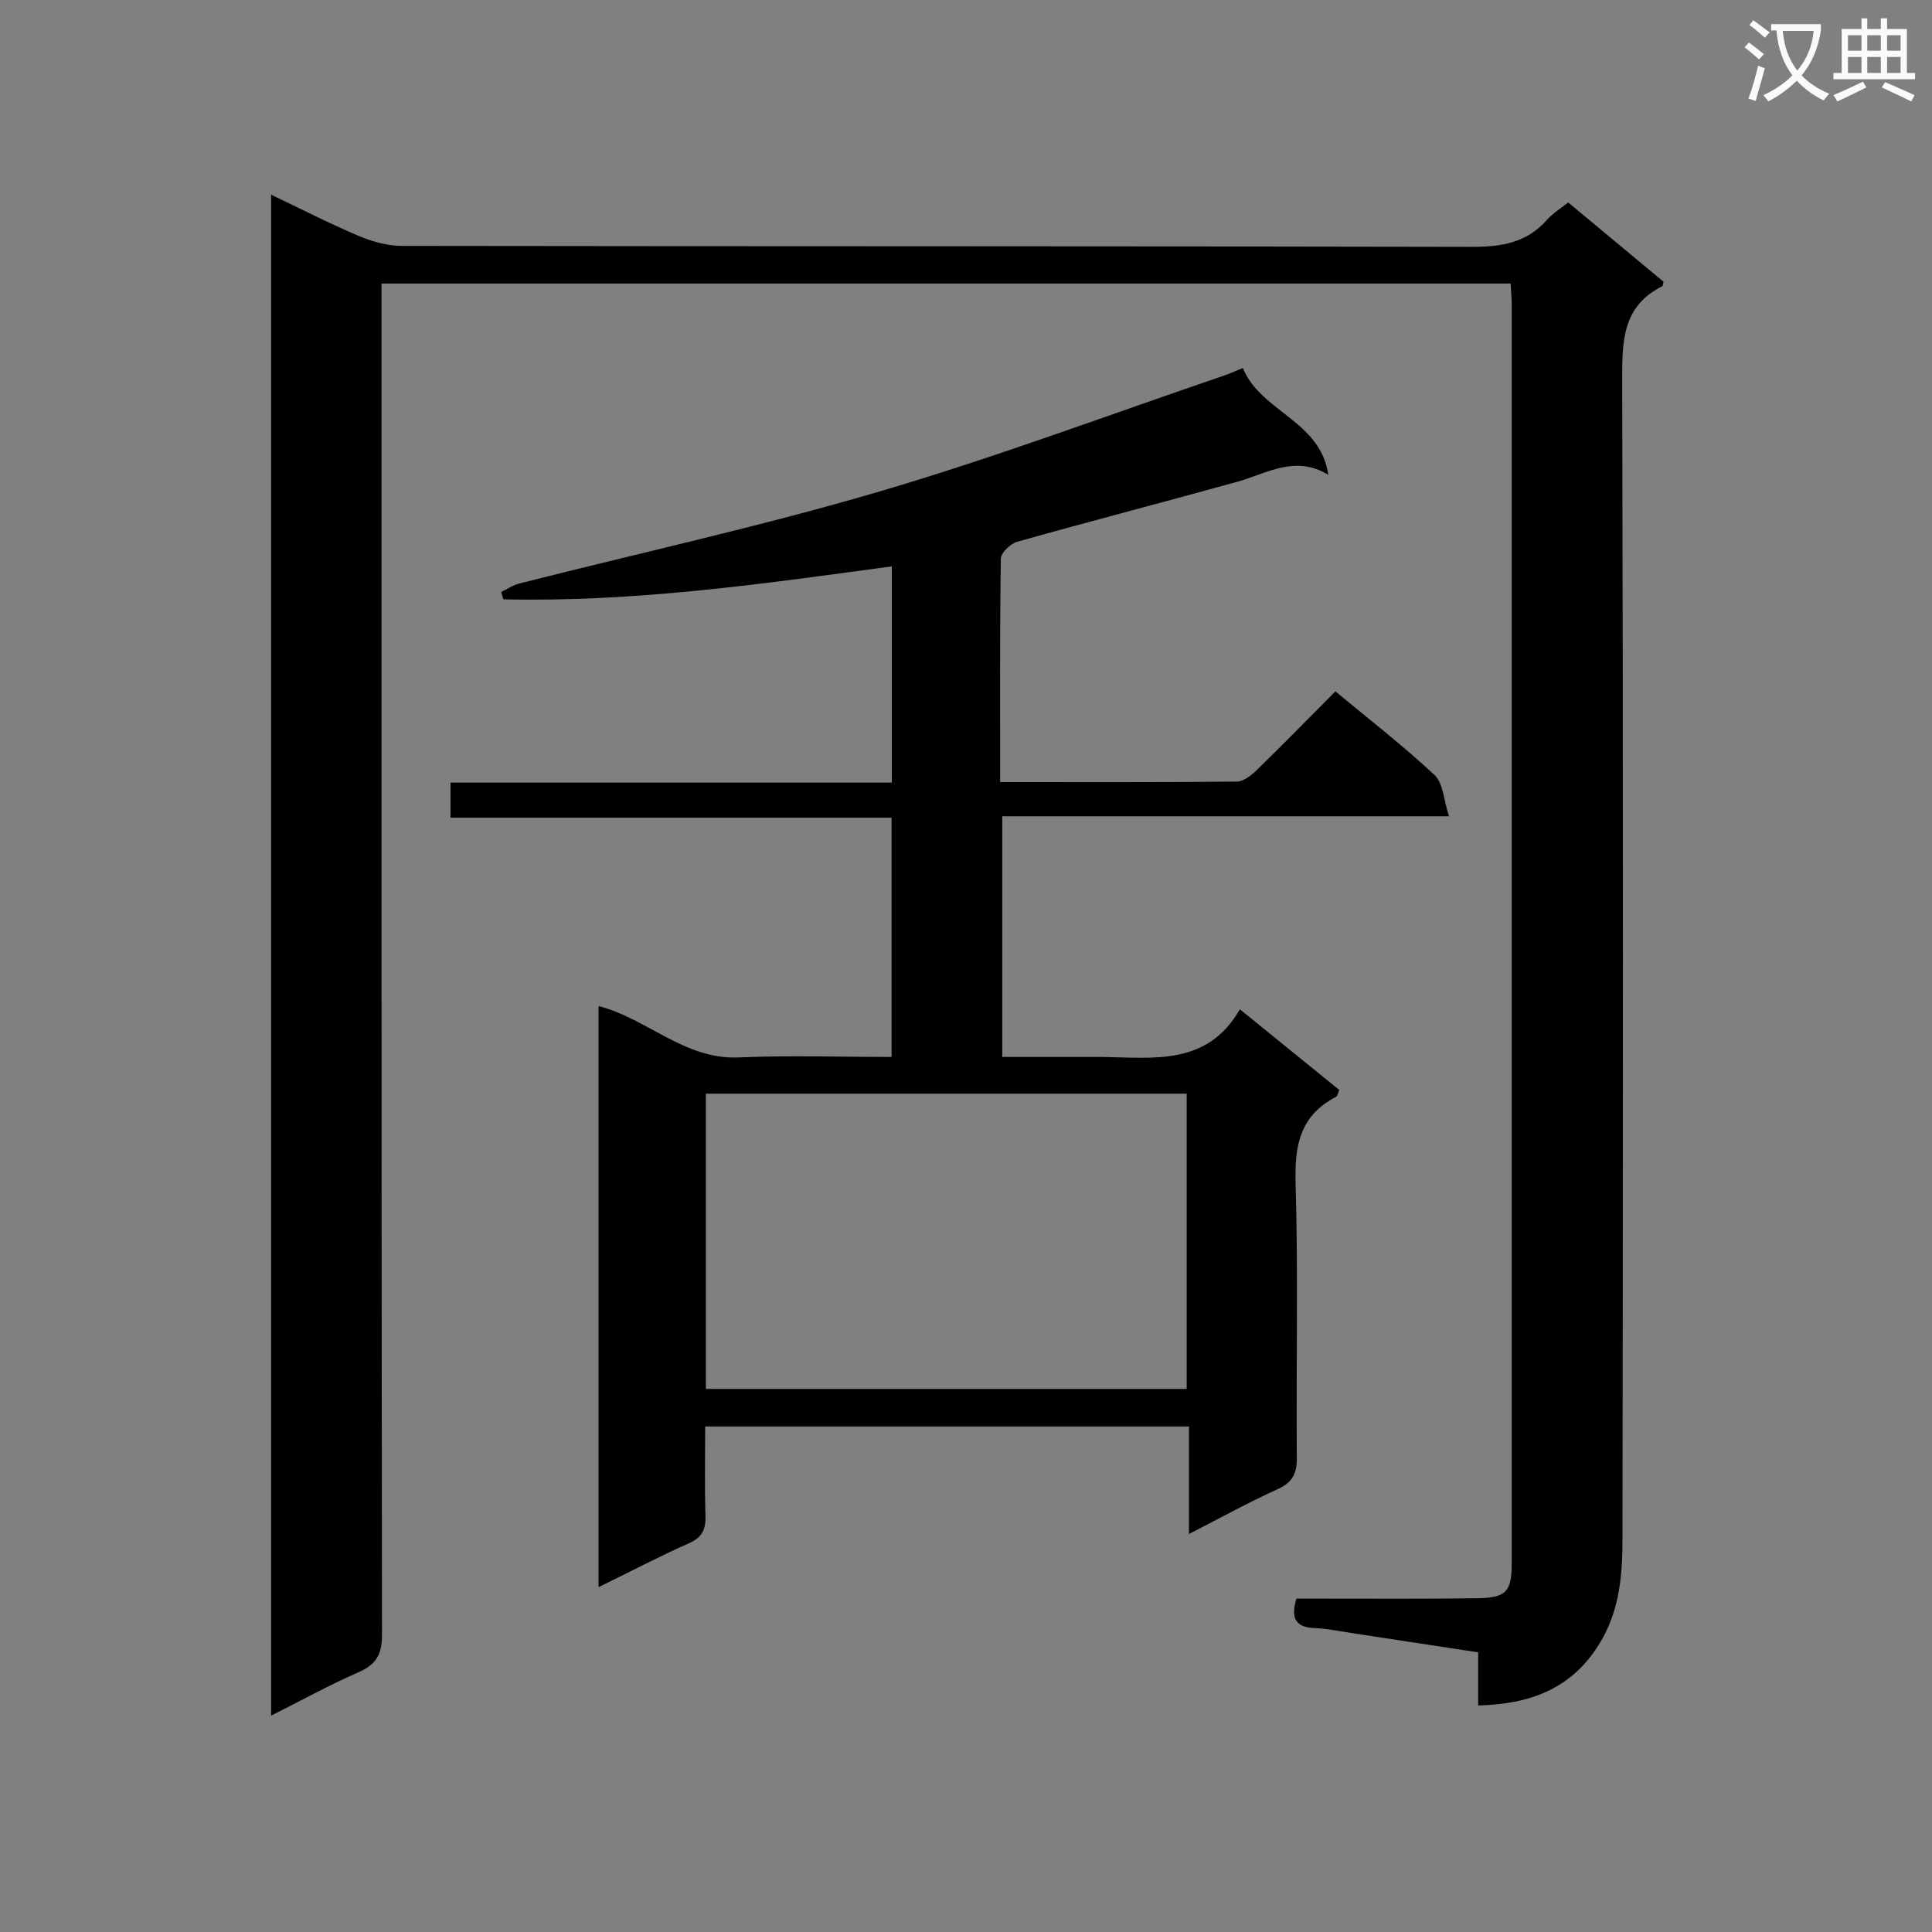
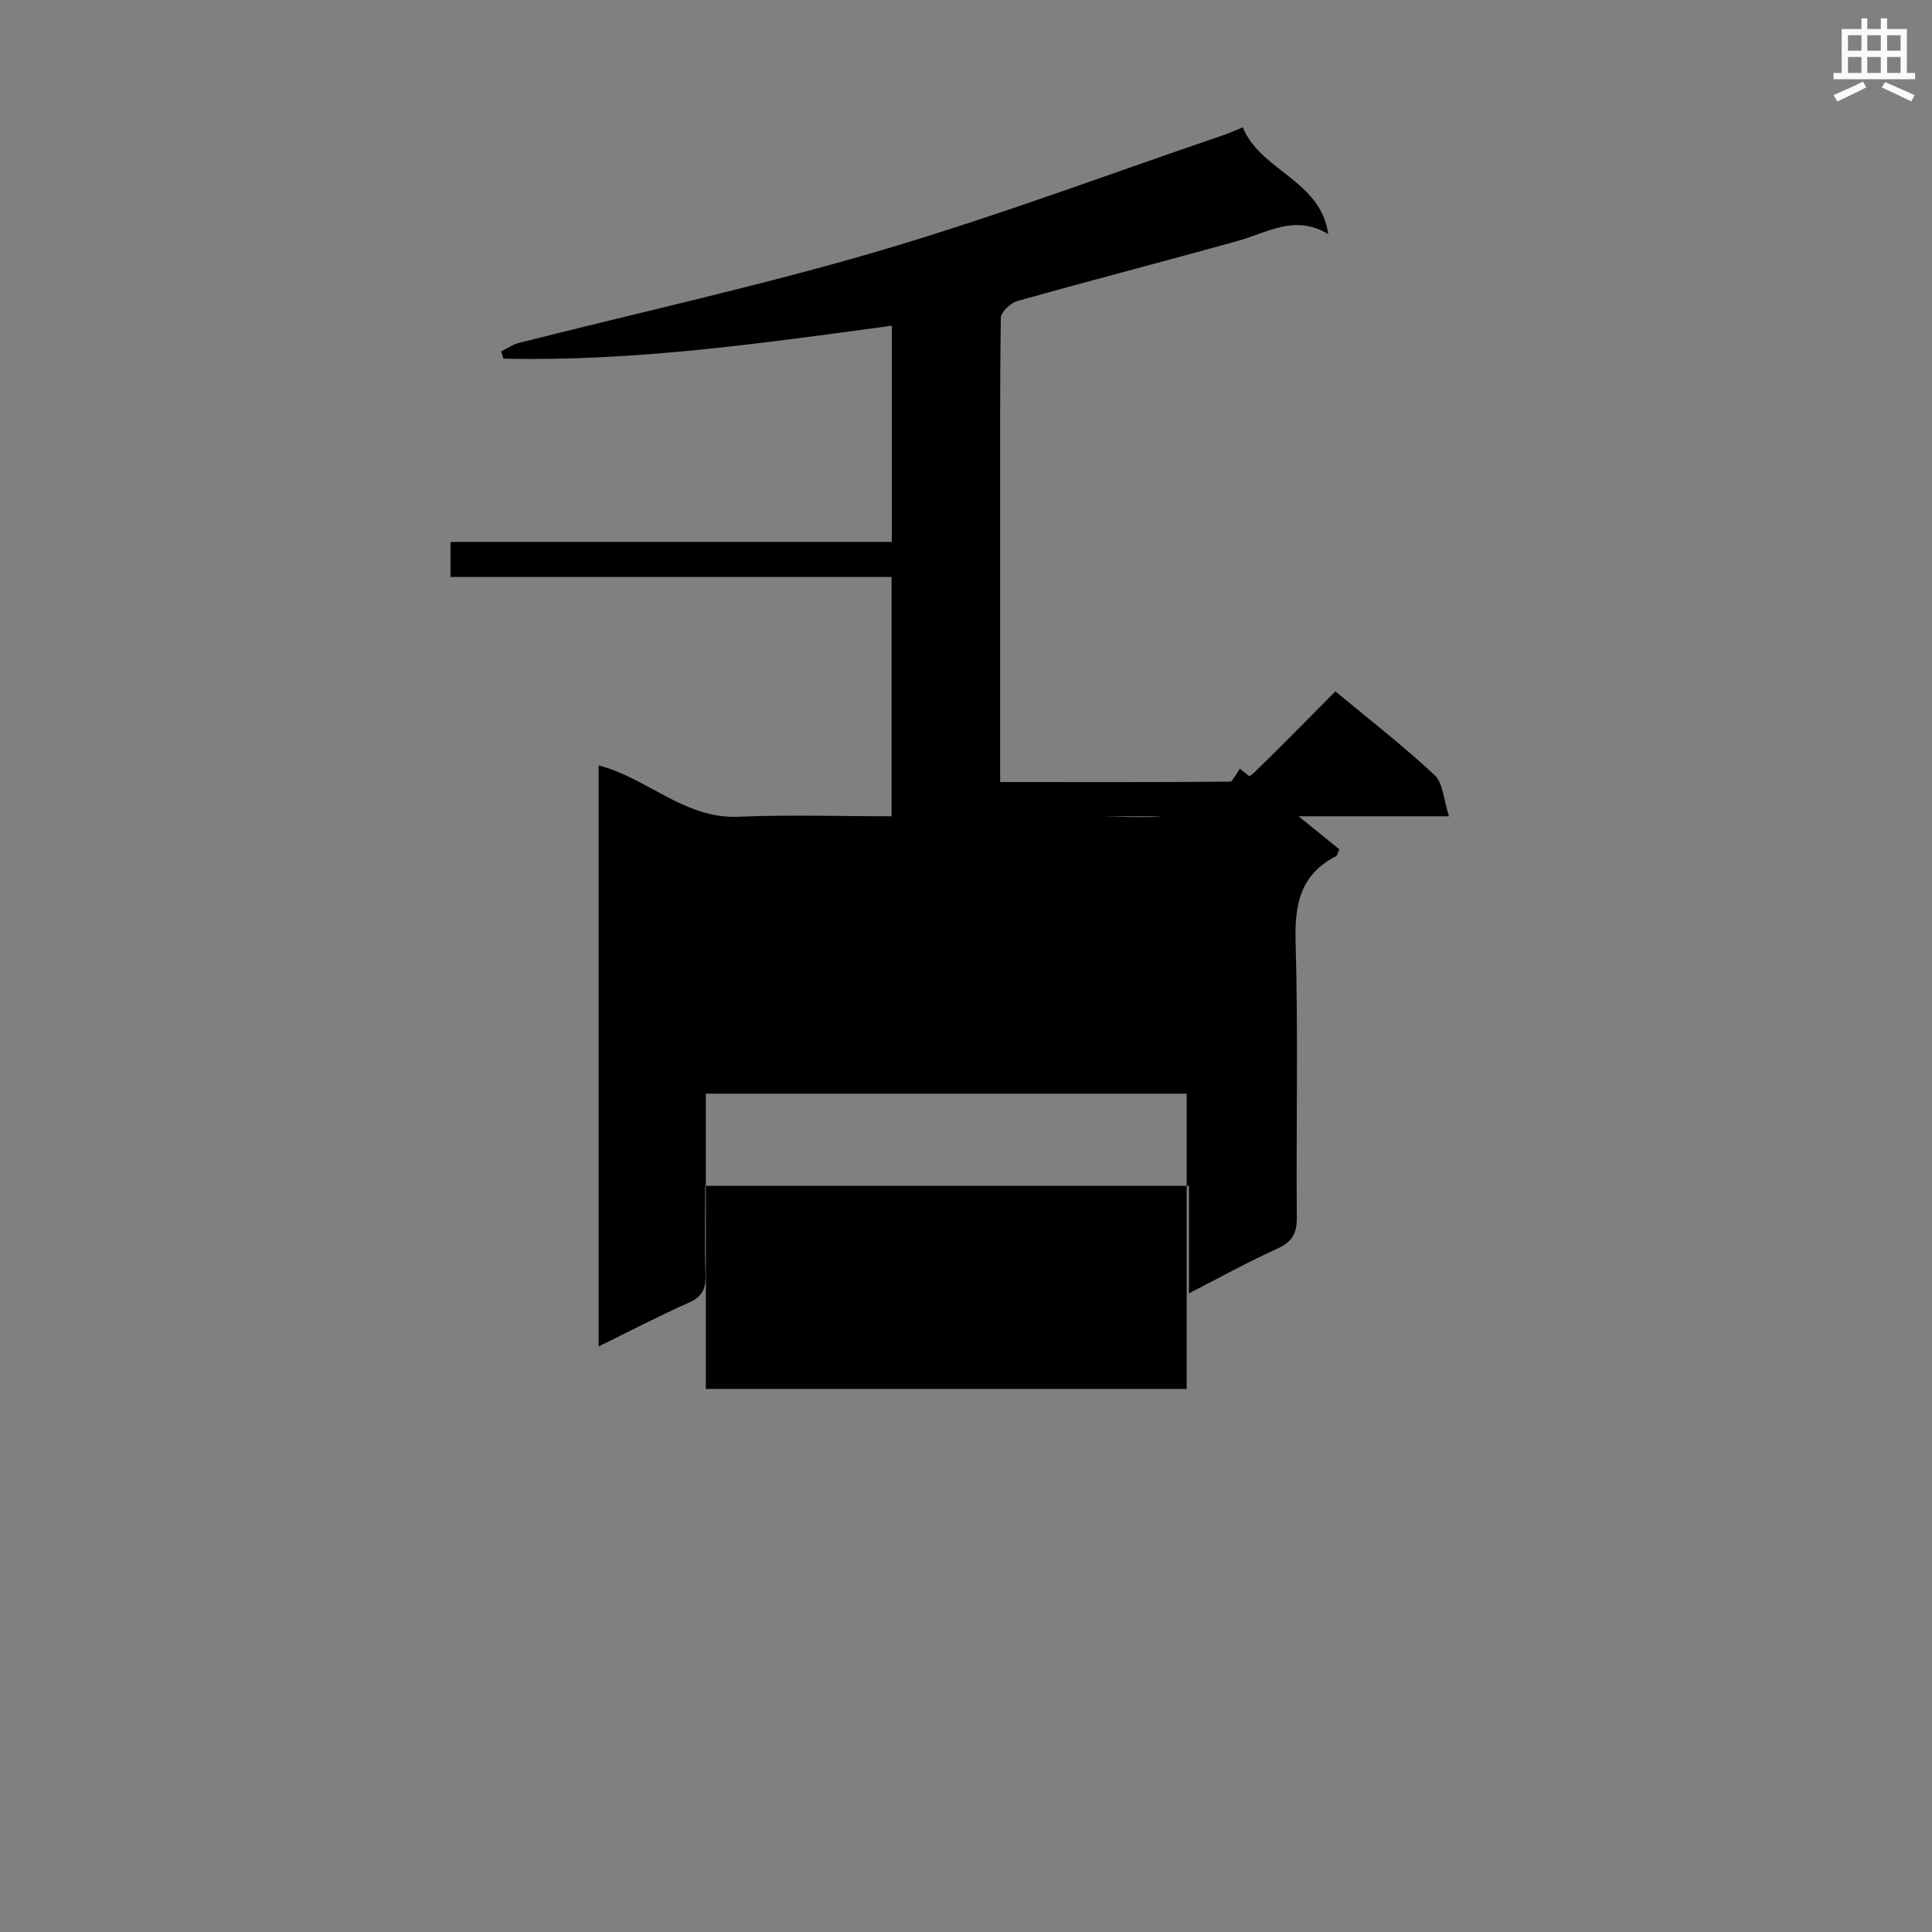
<svg xmlns="http://www.w3.org/2000/svg" enable-background="new 0 0 400 400" viewBox="0 0 400 400">
  <rect x="0" y="0" width="400" height="400" fill="#808080" stroke="none" />
-   <path d="m362.1 8.8c1.1.8 2.1 1.6 3.1 2.4l-1 1.1c-1.3-1.1-2.3-2-3-2.5zm1.9 4.8c.5.2.9.4 1.4.5-.6 2.3-1.3 4.5-1.9 6.8l-1.5-.5c.8-2.1 1.4-4.3 2-6.8zm-1-9.4c1.3.9 2.4 1.8 3.4 2.5l-1 1.1c-1.4-1.2-2.4-2.1-3.2-2.6zm3.7 2.2v-1.4h10.3v1.2c-.5 3.6-1.8 6.8-4 9.4 1.5 1.6 3.4 2.8 5.7 3.8-.3.4-.7.8-1.1 1.4-2.3-1.1-4.1-2.5-5.6-4.1-1.6 1.6-3.6 3.1-5.9 4.3-.3-.5-.7-.9-1-1.3 2.4-1.1 4.4-2.5 6-4.1-1.9-2.5-3-5.6-3.3-9.3h-1.1zm8.8 0h-6.4c.3 3.3 1.3 6 3 8.2 2-2.3 3.1-5.1 3.4-8.2z" fill="#fafafb" />
  <path d="m385.3 3.8h1.3v2.2h2.8v-2.2h1.3v2.2h4.1v9.1h1.7v1.3h-16.9v-1.3h1.7v-9.1h4.1v-2.2zm.4 13.1.7 1.2c-1.8.9-3.8 1.9-6 2.9-.2-.4-.5-.8-.8-1.3 2.3-1 4.3-1.9 6.1-2.8zm-3.1-6.4h2.8v-3.2h-2.8zm0 4.6h2.8v-3.3h-2.8zm4-4.6h2.8v-3.2h-2.8zm0 4.6h2.8v-3.3h-2.8zm3.7 1.9c2.1.9 4.1 1.8 6.1 2.7l-.7 1.3c-2.2-1.1-4.2-2-6.1-2.9zm3.2-9.7h-2.8v3.2h2.8zm-2.8 7.8h2.8v-3.3h-2.8z" fill="#fafafb" />
  <g fill="#010000">
-     <path d="m56.13 355.2c0-105.16 0-209.62 0-314.89 6.27 2.98 12.08 5.97 18.08 8.51 2.8 1.18 5.98 2.09 8.98 2.09 73.82.11 147.65.03 221.47.2 6.16.01 11.42-.81 15.64-5.61 1.18-1.34 2.79-2.31 4.37-3.59 6.69 5.56 13.3 11.06 19.75 16.42-.17.63-.16.88-.26.93-8.2 4.09-8.32 11.25-8.3 19.23.21 79.99.16 159.98.06 239.97-.01 7.28-.5 14.51-4.39 21.2-5.67 9.76-14.35 13.16-25.49 13.44 0-3.69 0-7.12 0-11-9.07-1.38-17.71-2.71-26.36-4.02-2.46-.37-4.92-.9-7.4-.99-3.75-.13-5.2-1.74-3.87-6.11h4.96c10.83-.01 21.67.08 32.49-.08 5.96-.09 7.11-1.37 7.12-7.05.01-86.99.01-173.98 0-260.97 0-1.3-.14-2.61-.22-4.18-77.93 0-155.66 0-233.77 0v6.24c0 91.16-.03 182.31.1 273.46.01 4.1-1.18 6.23-4.91 7.84-5.91 2.58-11.58 5.72-18.05 8.96z" />
-     <path d="m207.07 161.92c16.73 0 32.85.06 48.98-.1 1.39-.01 2.99-1.26 4.1-2.34 5.47-5.32 10.8-10.78 16.33-16.34 7.14 5.93 14.12 11.33 20.54 17.34 1.78 1.67 1.87 5.14 2.98 8.52-31.53 0-61.79 0-92.49 0v49.83h14.18c2.17 0 4.33-.02 6.5 0 10.63.13 21.75 1.92 28.51-9.87 7.45 6.04 13.99 11.35 20.59 16.71-.29.62-.37 1.26-.69 1.43-7.38 3.8-8.59 9.96-8.36 17.77.55 18.98.1 37.99.25 56.98.03 3.3-.93 5.09-4 6.48-5.99 2.71-11.77 5.91-18.33 9.27 0-7.83 0-14.89 0-22.26-33.52 0-66.57 0-100.16 0 0 6.21-.13 12.32.06 18.43.09 2.81-.62 4.5-3.38 5.73-6.15 2.73-12.13 5.86-18.75 9.1 0-40.54 0-80.27 0-120.3 10.06 2.57 17.76 11.1 28.94 10.63 10.44-.45 20.92-.1 31.72-.1 0-16.66 0-32.87 0-49.54-30.47 0-60.72 0-91.32 0 0-2.51 0-4.58 0-7.26h91.37c0-15.17 0-29.76 0-44.77-26.8 3.64-53.45 7.45-80.42 6.82-.15-.5-.31-1-.46-1.5 1.23-.6 2.41-1.43 3.71-1.76 24.92-6.33 50.07-11.84 74.71-19.09 24-7.06 47.49-15.88 71.19-23.95 1.24-.42 2.44-.98 3.94-1.59 3.71 9.09 16.13 10.92 17.69 22.11-6.9-4.18-12.68-.27-18.76 1.42-15.18 4.22-30.44 8.17-45.62 12.44-1.41.4-3.4 2.28-3.41 3.5-.22 15.15-.14 30.3-.14 46.26zm-60.93 125.64h99.55c0-20.61 0-40.85 0-61.13-33.35 0-66.38 0-99.55 0z" />
+     <path d="m207.07 161.92c16.73 0 32.85.06 48.98-.1 1.39-.01 2.99-1.26 4.1-2.34 5.47-5.32 10.8-10.78 16.33-16.34 7.14 5.93 14.12 11.33 20.54 17.34 1.78 1.67 1.87 5.14 2.98 8.52-31.53 0-61.79 0-92.49 0h14.18c2.17 0 4.33-.02 6.5 0 10.63.13 21.75 1.92 28.51-9.87 7.45 6.04 13.99 11.35 20.59 16.71-.29.62-.37 1.26-.69 1.43-7.38 3.8-8.59 9.96-8.36 17.77.55 18.98.1 37.99.25 56.98.03 3.3-.93 5.09-4 6.48-5.99 2.71-11.77 5.91-18.33 9.27 0-7.83 0-14.89 0-22.26-33.52 0-66.57 0-100.16 0 0 6.21-.13 12.32.06 18.43.09 2.81-.62 4.5-3.38 5.73-6.15 2.73-12.13 5.86-18.75 9.1 0-40.54 0-80.27 0-120.3 10.06 2.57 17.76 11.1 28.94 10.63 10.44-.45 20.92-.1 31.72-.1 0-16.66 0-32.87 0-49.54-30.47 0-60.72 0-91.32 0 0-2.51 0-4.58 0-7.26h91.37c0-15.17 0-29.76 0-44.77-26.8 3.64-53.45 7.45-80.42 6.82-.15-.5-.31-1-.46-1.5 1.23-.6 2.41-1.43 3.71-1.76 24.92-6.33 50.07-11.84 74.71-19.09 24-7.06 47.49-15.88 71.19-23.95 1.24-.42 2.44-.98 3.94-1.59 3.71 9.09 16.13 10.92 17.69 22.11-6.9-4.18-12.68-.27-18.76 1.42-15.18 4.22-30.44 8.17-45.62 12.44-1.41.4-3.4 2.28-3.41 3.5-.22 15.15-.14 30.3-.14 46.26zm-60.93 125.64h99.55c0-20.61 0-40.85 0-61.13-33.35 0-66.38 0-99.55 0z" />
  </g>
</svg>